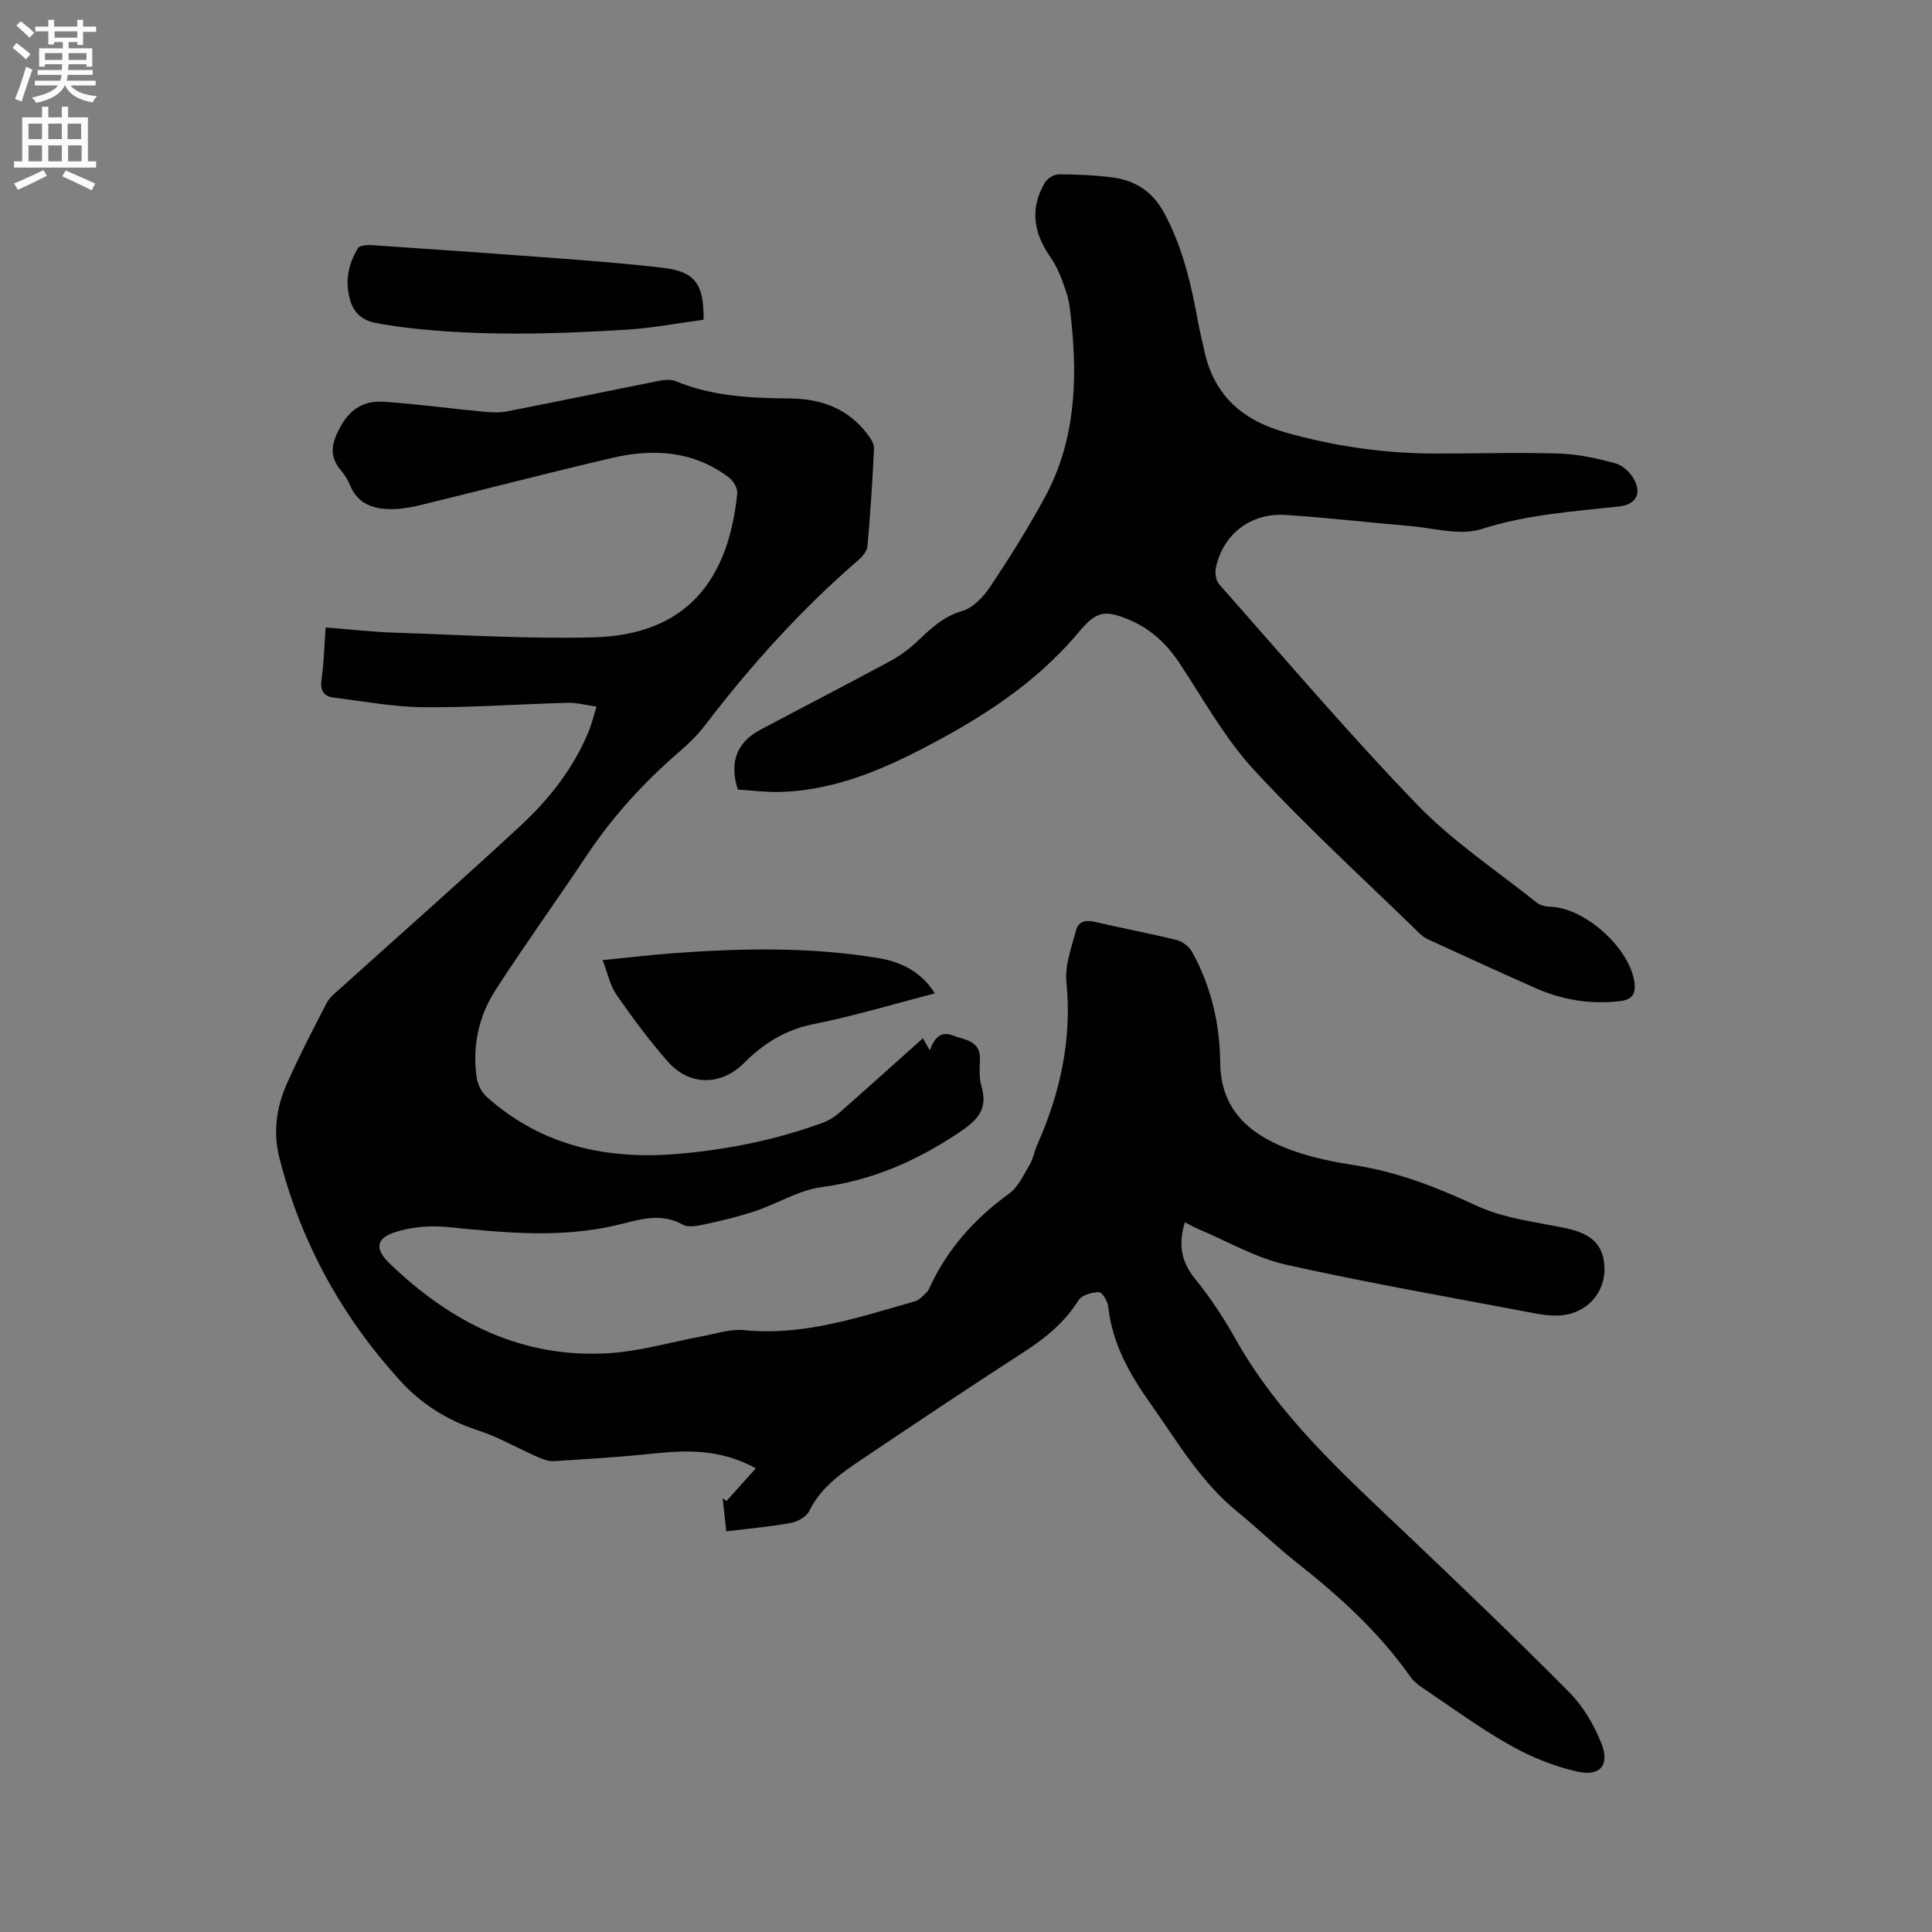
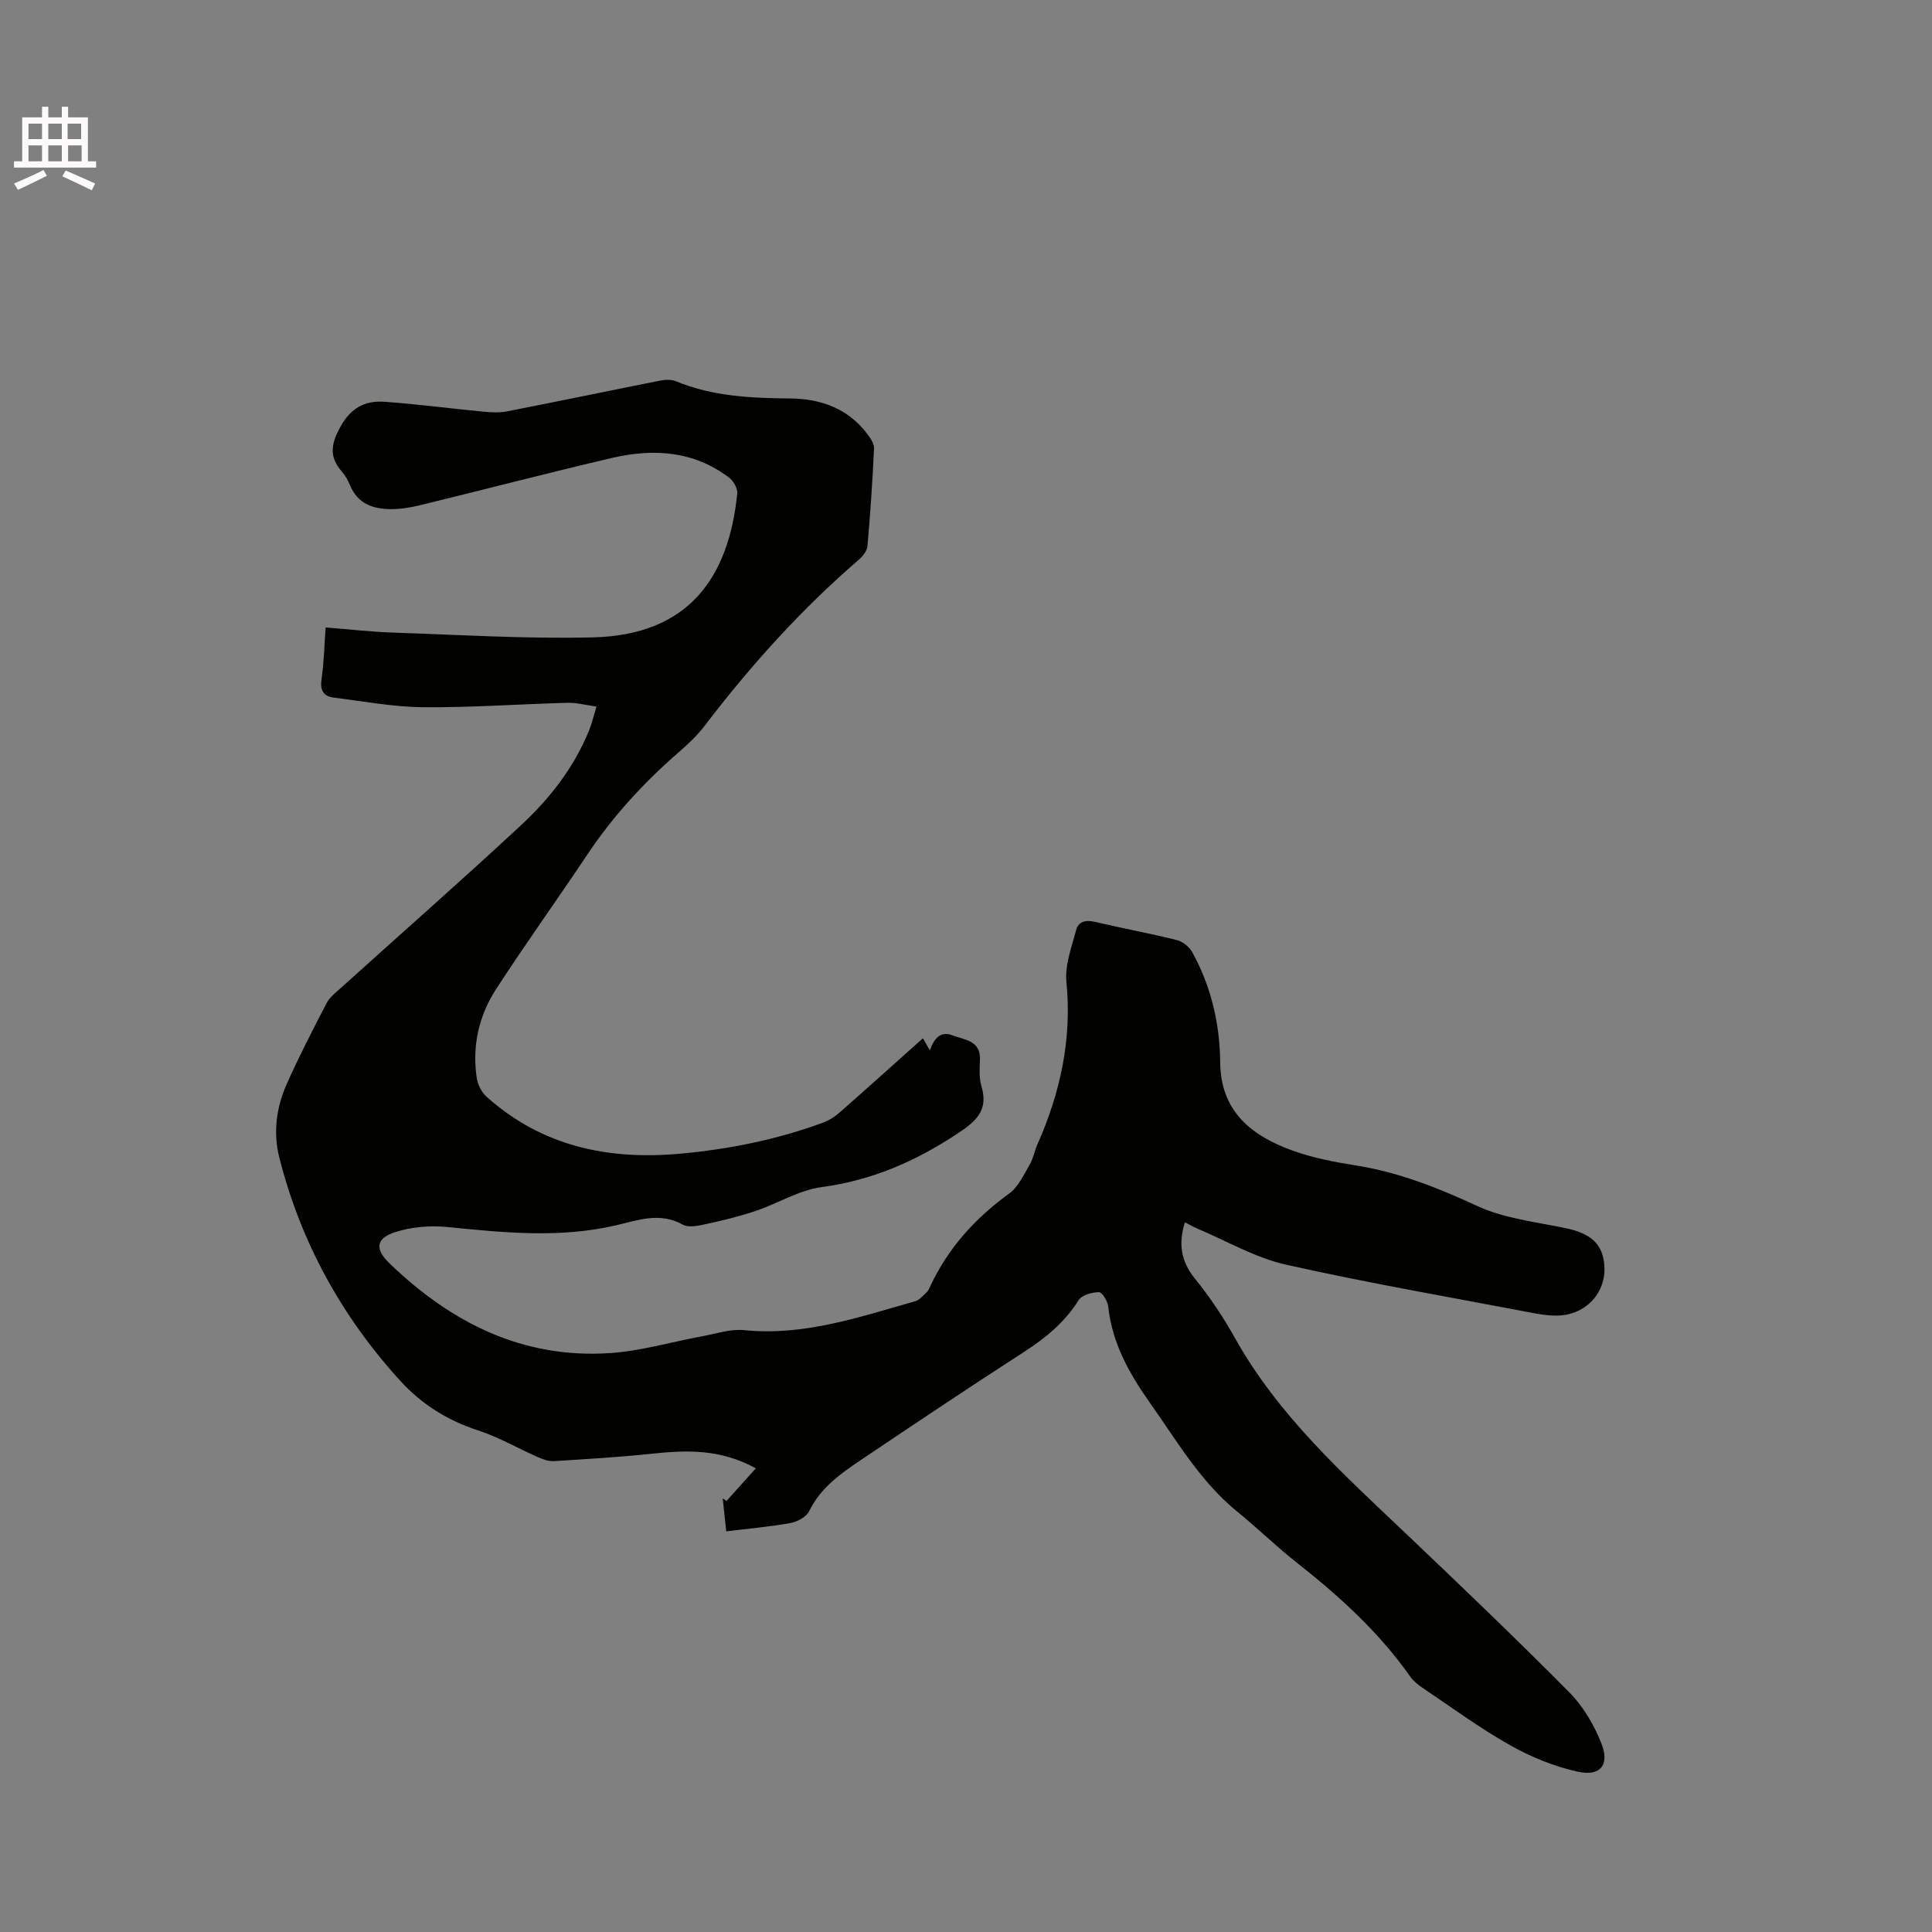
<svg xmlns="http://www.w3.org/2000/svg" enable-background="new 0 0 400 400" viewBox="0 0 400 400">
  <rect x="0" y="0" width="400" height="400" fill="#808080" stroke="none" />
-   <path d="m2.6 9.9.8-1c.9.7 1.9 1.4 2.9 2.3l-.9 1.1c-1.1-1-2-1.8-2.8-2.4zm.5 10.6c.9-2.1 1.6-4.3 2.3-6.7.4.2.8.4 1.3.6-.7 2.1-1.5 4.3-2.2 6.6zm.3-15.2.9-.9c1 .8 2 1.6 2.8 2.4l-1 1c-.9-.9-1.8-1.7-2.7-2.5zm12.6-1.2h1.2v1.4h2.7v1.1h-2.7v2.7h-1.2v-.6h-1.8v1.3h4.9v3.8h-1.2v-.5h-3.7c0 .4-.1.9-.1 1.2h5.1v1h-5.2c0 .5-.1.9-.2 1.2h6v1h-5.2c1.1 1.3 2.9 2 5.5 2.2-.4.4-.7.8-.9 1.3-2.9-.5-4.8-1.6-5.7-3.5h-.1c-.8 1.7-2.7 2.9-5.9 3.6-.2-.4-.6-.8-.9-1.1 2.8-.6 4.6-1.4 5.4-2.5h-4.8v-1h5.3c.1-.3.2-.7.2-1.2h-4.9v-1h5c0-.4 0-.8.1-1.2h-3.6v.5h-1.2v-3.8h4.9v-1.3h-1.8v.5h-1.2v-2.7h-2.7v-1h2.7v-1.4h1.2v1.4h4.8zm-6.7 8.3h3.6c0-.4 0-.9 0-1.4h-3.6zm1.9-4.6h4.8v-1.3h-4.7v1.3zm6.7 3.2h-3.7v1.4h3.7z" fill="#fcfafa" />
  <path d="m8.7 22.1h1.3v2.2h2.8v-2.2h1.3v2.2h4.1v9.1h1.7v1.3h-17v-1.3h1.7v-9.1h4.1zm.3 13.1.7 1.2c-1.8.9-3.8 1.9-6 2.9-.2-.4-.5-.8-.8-1.3 2.3-1 4.4-1.9 6.1-2.8zm-3.1-6.4h2.8v-3.2h-2.8zm0 4.6h2.8v-3.3h-2.8zm4.1-4.6h2.8v-3.2h-2.8zm0 4.6h2.8v-3.3h-2.8zm3.6 1.9c2.1.9 4.1 1.8 6.1 2.7l-.7 1.4c-2.2-1.1-4.2-2-6.1-2.9zm3.2-9.7h-2.8v3.2h2.8zm-2.7 7.8h2.8v-3.3h-2.8z" fill="#fcfafa" />
  <g fill="#010100">
    <path d="m150.36 317.05c-.3-2.86-.52-4.85-.73-6.84.26.18.52.37.78.55 1.95-2.17 3.9-4.34 6.08-6.76-7.43-4.08-14.44-3.77-21.58-3.02-6.73.71-13.49 1.11-20.24 1.53-1.08.07-2.26-.37-3.29-.82-4.14-1.82-8.1-4.14-12.37-5.53-6.34-2.06-11.73-5.43-16.15-10.29-12.13-13.32-20.58-28.67-25.02-46.16-1.32-5.2-.64-10.4 1.51-15.24 2.53-5.7 5.4-11.26 8.28-16.8.65-1.25 1.93-2.21 3.02-3.2 12.44-11.22 25.02-22.28 37.29-33.68 5.91-5.5 10.89-11.88 13.99-19.49.59-1.45.95-3 1.57-5.01-2.16-.3-4.1-.83-6.01-.78-9.95.26-19.9 1-29.85.91-6.19-.05-12.37-1.22-18.54-1.99-2.13-.27-2.87-1.51-2.53-3.8.51-3.44.57-6.94.85-10.72 4.87.38 9.48.92 14.1 1.07 13.77.45 27.55 1.32 41.31.98 19.71-.5 28.05-12.32 29.81-29.79.11-1.05-.79-2.6-1.7-3.29-7.33-5.56-15.68-6.06-24.23-4.07-13.29 3.1-26.49 6.56-39.75 9.79-2.04.5-4.18.84-6.27.81-3.56-.06-6.65-1.18-8.18-4.86-.44-1.06-1.04-2.13-1.79-2.99-2.7-3.1-2.12-5.81-.19-9.29 2.15-3.87 5.1-5.35 8.99-5.09 6.86.47 13.68 1.4 20.52 2.05 1.65.16 3.38.25 4.99-.07 10.5-2.05 20.97-4.24 31.46-6.32 1.1-.22 2.43-.33 3.42.08 7.62 3.17 15.63 3.5 23.71 3.58 6.32.06 11.89 2.04 15.88 7.27.68.89 1.51 2.06 1.46 3.06-.31 6.75-.77 13.5-1.36 20.23-.09.98-.95 2.09-1.76 2.79-11.94 10.29-22.42 21.93-31.97 34.44-1.53 2-3.41 3.78-5.32 5.43-7.24 6.28-13.66 13.27-18.99 21.27-6.23 9.33-12.79 18.45-18.89 27.86-3.54 5.47-4.93 11.71-3.98 18.24.2 1.4.99 3.02 2.03 3.96 11.5 10.31 25.22 13.18 40.21 11.8 10.07-.92 19.9-2.91 29.4-6.39 1.25-.46 2.46-1.22 3.47-2.1 5.65-4.96 11.23-9.99 17.28-15.4.47.82.87 1.53 1.43 2.51.93-2.57 2.24-4.05 4.7-3.11 2.51.96 5.9 1.04 5.68 5.16-.09 1.79-.19 3.7.31 5.38 1.51 5.08-1.17 7.29-5.09 9.88-8.63 5.7-17.66 9.62-28.02 11-4.67.63-9.04 3.38-13.62 4.93-3.3 1.11-6.7 1.94-10.11 2.68-1.63.35-3.74.86-5 .16-4.75-2.66-9.29-.92-13.84.14-11.59 2.7-23.15 1.53-34.78.36-3.66-.37-7.67-.05-11.13 1.12-3.9 1.33-3.92 3.55-.93 6.43 12.75 12.28 27.57 19.76 45.67 18.54 6.38-.43 12.66-2.31 19-3.47 2.88-.53 5.86-1.56 8.68-1.28 12.41 1.26 23.86-2.7 35.44-5.98.9-.26 1.64-1.18 2.39-1.86.3-.27.48-.7.66-1.08 3.69-7.97 9.32-14.22 16.42-19.36 1.89-1.37 3-3.88 4.25-6 .74-1.25.98-2.79 1.58-4.14 4.75-10.73 7.2-21.79 6.02-33.67-.35-3.49 1.09-7.21 2.01-10.74.46-1.76 1.95-2.15 3.83-1.71 5.67 1.33 11.4 2.38 17.05 3.79 1.21.3 2.56 1.41 3.17 2.51 3.91 7.09 5.7 14.78 5.78 22.85.1 10.15 6.54 15.18 15.02 18.23 4.15 1.49 8.57 2.35 12.95 3.04 8.88 1.4 17.01 4.6 25.16 8.38 5.61 2.61 12.14 3.33 18.31 4.61 5.3 1.1 7.8 3.29 8.1 7.81.38 5.65-3.92 10.23-9.78 10.31-1.47.02-2.97-.16-4.42-.43-17.26-3.29-34.6-6.28-51.74-10.12-6.29-1.41-12.12-4.84-18.15-7.38-.95-.4-1.84-.93-2.76-1.39-1.36 4.39-.86 8.05 2.07 11.66 3.13 3.85 5.92 8.05 8.34 12.38 8.91 15.92 22.2 27.93 35.19 40.26 11.45 10.88 22.87 21.8 33.99 33.02 2.87 2.9 5.13 6.75 6.64 10.57 1.76 4.44-.2 6.88-4.88 5.86-4.87-1.06-9.7-3.05-14.06-5.5-6.26-3.53-12.09-7.83-18.07-11.85-.95-.64-1.91-1.41-2.56-2.33-6.53-9.3-14.84-16.79-23.7-23.77-4.16-3.28-7.96-7.01-12.07-10.35-7.64-6.2-12.48-14.58-18.04-22.44-4.35-6.14-7.91-12.45-8.73-20.09-.12-1.1-1.26-2.96-1.91-2.95-1.45.02-3.54.58-4.21 1.65-2.9 4.63-6.88 7.87-11.41 10.79-11.22 7.24-22.32 14.67-33.4 22.12-4.3 2.89-8.57 5.82-10.98 10.78-.58 1.19-2.43 2.19-3.84 2.45-4.31.78-8.71 1.16-13.33 1.73z" />
-     <path d="m152.75 163.47c-1.81-5.82-.14-9.82 4.71-12.4 8.86-4.71 17.78-9.31 26.62-14.07 2.01-1.08 3.95-2.45 5.62-4.02 2.85-2.67 5.47-5.31 9.53-6.49 2.27-.66 4.43-2.99 5.84-5.1 3.99-5.98 7.82-12.1 11.25-18.42 6.21-11.44 6.82-23.86 5.48-36.5-.21-2-.38-4.05-1.02-5.93-.85-2.53-1.79-5.16-3.3-7.31-3.52-5.01-4.3-10.07-1.15-15.42.51-.86 1.88-1.72 2.84-1.72 3.81.02 7.64.17 11.41.69 4.51.63 8.02 2.91 10.32 7.09 4.01 7.28 5.77 15.2 7.23 23.24.3 1.66.76 3.3 1.09 4.96 1.87 9.39 7.57 14.78 16.76 17.41 10.19 2.91 20.48 4.39 31.02 4.42 8.59.02 17.18-.27 25.75 0 3.97.13 7.98.99 11.81 2.07 1.57.44 3.25 2.11 3.95 3.65 1.36 2.97-.12 4.88-3.33 5.24-9.55 1.05-19.07 1.66-28.42 4.67-4.49 1.44-10.02-.23-15.07-.65-8.55-.71-17.08-1.74-25.64-2.27-7.17-.44-12.89 4.09-14.31 10.93-.22 1.07-.01 2.66.67 3.42 13.56 15.32 26.81 30.94 41.01 45.64 7.38 7.64 16.44 13.65 24.81 20.32.74.59 1.95.78 2.96.83 7.08.32 16.21 8.58 17.19 15.57.35 2.48-.43 3.68-3.09 3.97-6.07.68-11.84-.26-17.37-2.71-7.26-3.21-14.47-6.53-21.69-9.83-.76-.35-1.56-.75-2.14-1.32-11.54-11.25-23.47-22.13-34.39-33.95-6.04-6.53-10.48-14.56-15.42-22.07-2.66-4.04-5.96-7.15-10.37-9.03-5.35-2.28-7-1.77-10.71 2.66-9.12 10.86-20.87 18.17-33.31 24.52-8.93 4.56-18.2 8.12-28.39 8.41-3.03.07-6.06-.34-8.75-.5z" />
-     <path d="m193.56 205.67c-8.59 2.22-16.8 4.71-25.16 6.37-5.84 1.16-10.3 4-14.36 8.05-4.8 4.79-11.35 4.76-15.82-.34-3.82-4.36-7.29-9.05-10.6-13.82-1.32-1.9-1.79-4.4-2.85-7.15 5.42-.54 10.22-1.11 15.03-1.46 14.07-1.02 28.14-1.27 42.11 1.05 4.62.77 8.81 2.79 11.65 7.3z" />
-     <path d="m145.66 66.2c-5.42.72-10.73 1.74-16.08 2.07-15.12.92-30.26 1.34-45.37-.41-1.79-.21-3.56-.54-5.34-.79-3.12-.45-5.47-1.59-6.42-5.07-1.07-3.9-.32-7.36 1.66-10.62.35-.58 1.88-.7 2.84-.63 13.1.88 26.2 1.8 39.29 2.79 7.07.54 14.15 1.09 21.19 1.93 6.42.77 8.36 3.34 8.23 10.73z" />
  </g>
</svg>